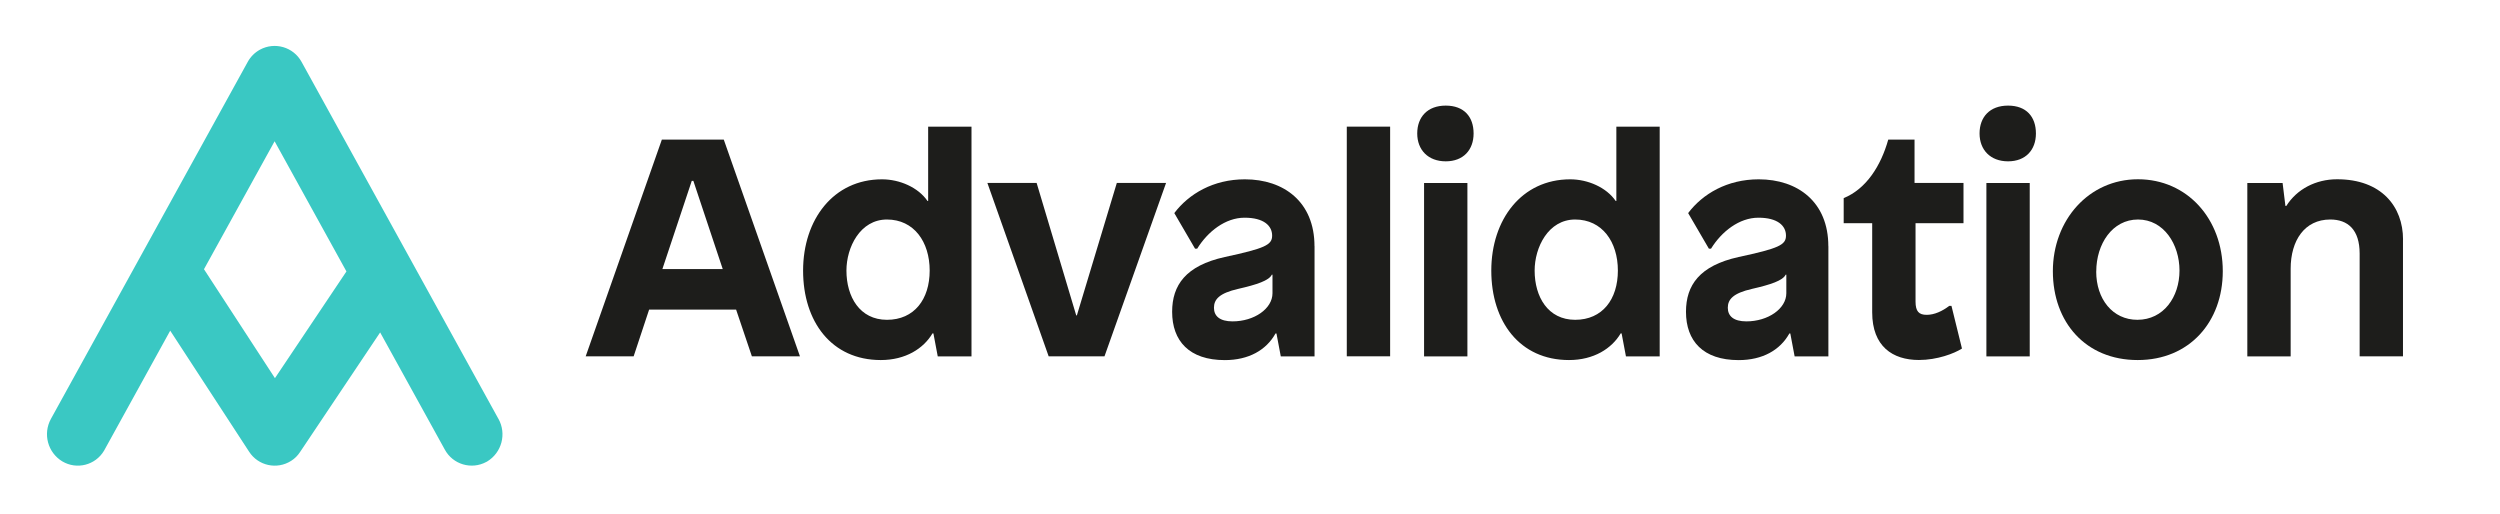
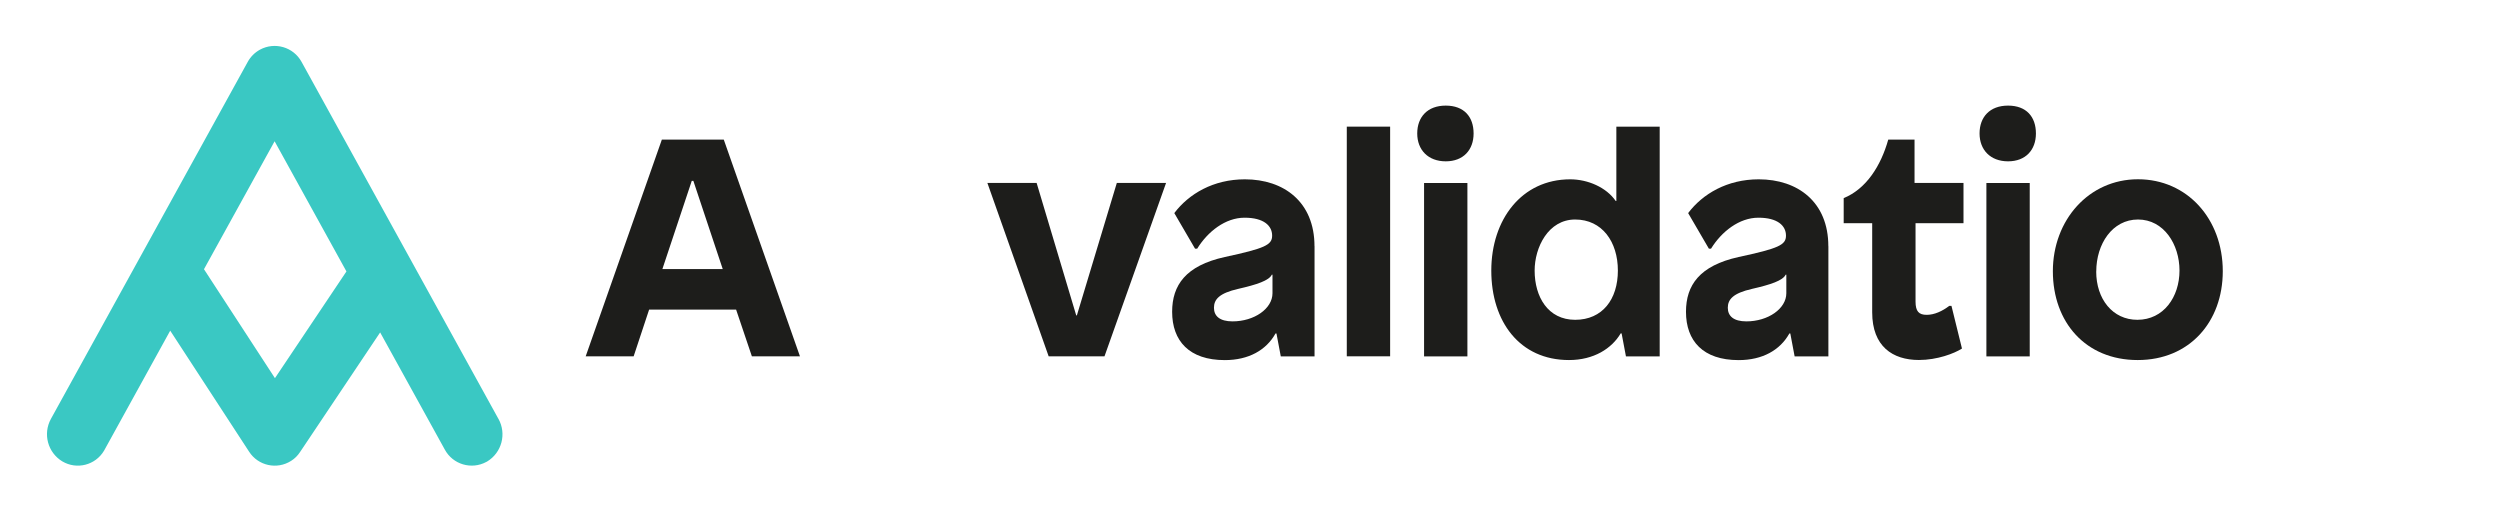
<svg xmlns="http://www.w3.org/2000/svg" id="uuid-96fa383b-e114-4cb6-8cd8-cbf4485a01ff" viewBox="0 0 428 88">
  <path d="m128.72,61l-2.7-8h-14.89l-2.65,8h-8.21l13.04-37.1h10.6l13.04,37.1h-8.21Zm-15.32-14.94h10.33l-5.03-15.1h-.27l-5.03,15.1Z" fill="#1d1d1b" stroke-width="0" />
-   <path d="m160.54,61l-.74-3.92h-.16c-1.54,2.6-4.61,4.56-8.85,4.56-8.43,0-13.3-6.57-13.3-15.31s5.19-15.63,13.51-15.63c3.02,0,6.2,1.38,7.79,3.71h.11v-12.72h7.42v39.32h-5.78Zm-15.63-14.68c0,4.5,2.28,8.43,6.94,8.43s7.31-3.5,7.31-8.43-2.7-8.74-7.31-8.74-6.94,4.77-6.94,8.74Z" fill="#1d1d1b" stroke-width="0" />
-   <path d="m179.53,61l-10.49-29.68h8.43l6.78,22.68h.11l6.84-22.68h8.43l-10.54,29.68h-9.54Z" fill="#1d1d1b" stroke-width="0" />
+   <path d="m179.53,61l-10.49-29.68h8.43l6.78,22.68h.11l6.84-22.68h8.43l-10.54,29.68Z" fill="#1d1d1b" stroke-width="0" />
  <path d="m225.05,42.14v18.87h-5.78l-.74-3.92h-.16c-1.59,2.86-4.61,4.56-8.69,4.56-6.09,0-9.01-3.29-9.01-8.27,0-4.56,2.33-7.9,9.01-9.38,6.89-1.48,8.11-2.07,8.11-3.66,0-1.7-1.43-3.07-4.72-3.07s-6.31,2.38-8.11,5.3h-.37l-3.55-6.09c2.49-3.29,6.68-5.78,12.08-5.78,6.68,0,11.92,3.87,11.92,11.45Zm-7.31,4.88c-.48,1.01-2.54,1.7-5.78,2.44-3.23.74-4.13,1.8-4.13,3.23s1.01,2.33,3.18,2.33c3.71,0,6.84-2.17,6.84-4.82v-3.18h-.11Z" fill="#1d1d1b" stroke-width="0" />
  <path d="m230.57,61V21.68h7.42v39.32h-7.42Z" fill="#1d1d1b" stroke-width="0" />
  <path d="m252.28,22.85c0,2.81-1.75,4.77-4.77,4.77s-4.88-1.96-4.88-4.77,1.75-4.77,4.88-4.77,4.77,1.91,4.77,4.77Zm-8.48,38.16v-29.68h7.42v29.68h-7.42Z" fill="#1d1d1b" stroke-width="0" />
  <path d="m278.36,61l-.74-3.92h-.16c-1.54,2.6-4.61,4.56-8.85,4.56-8.43,0-13.3-6.57-13.3-15.31s5.19-15.63,13.51-15.63c3.02,0,6.2,1.38,7.79,3.71h.11v-12.72h7.42v39.32h-5.78Zm-15.63-14.68c0,4.5,2.28,8.43,6.94,8.43s7.31-3.5,7.31-8.43-2.7-8.74-7.31-8.74-6.94,4.77-6.94,8.74Z" fill="#1d1d1b" stroke-width="0" />
  <path d="m313.02,42.14v18.87h-5.78l-.74-3.92h-.16c-1.59,2.86-4.61,4.56-8.69,4.56-6.09,0-9.01-3.29-9.01-8.27,0-4.56,2.33-7.9,9.01-9.38,6.89-1.48,8.11-2.07,8.11-3.66,0-1.7-1.43-3.07-4.72-3.07s-6.31,2.38-8.11,5.3h-.37l-3.55-6.09c2.49-3.29,6.68-5.78,12.08-5.78,6.68,0,11.92,3.87,11.92,11.45Zm-7.31,4.88c-.48,1.01-2.54,1.7-5.78,2.44-3.23.74-4.13,1.8-4.13,3.23s1.01,2.33,3.18,2.33c3.71,0,6.84-2.17,6.84-4.82v-3.18h-.11Z" fill="#1d1d1b" stroke-width="0" />
  <path d="m336.15,31.32v6.89h-8.21v13.41c0,1.7.58,2.28,1.91,2.28s2.7-.64,3.87-1.54h.37l1.8,7.31c-1.32.85-4.24,1.96-7.37,1.96-4.5,0-8-2.33-8-8.16v-15.26h-4.88v-4.29c3.87-1.59,6.36-5.51,7.63-10.02h4.5v7.42h8.37Z" fill="#1d1d1b" stroke-width="0" />
  <path d="m348.55,22.85c0,2.81-1.75,4.77-4.77,4.77s-4.88-1.96-4.88-4.77,1.75-4.77,4.88-4.77,4.77,1.91,4.77,4.77Zm-8.48,38.16v-29.68h7.42v29.68h-7.42Z" fill="#1d1d1b" stroke-width="0" />
  <path d="m380.54,46.43c0,8.64-5.67,15.21-14.57,15.21s-14.52-6.46-14.52-15.21,6.15-15.74,14.57-15.74,14.52,6.78,14.52,15.74Zm-21.67.05c0,4.72,2.81,8.27,7.05,8.27,4.5,0,7.21-3.92,7.21-8.43s-2.7-8.74-7.1-8.74-7.15,4.19-7.15,8.9Z" fill="#1d1d1b" stroke-width="0" />
-   <path d="m411.39,41.02v19.98h-7.42v-17.59c0-4.08-2.01-5.83-5.03-5.83-4.4,0-6.78,3.6-6.78,8.43v15h-7.42v-29.68h6.04l.48,3.92h.16c1.8-2.86,5.03-4.56,8.69-4.56,7.58,0,11.29,4.66,11.29,10.33Z" fill="#1d1d1b" stroke-width="0" />
  <path d="m85.33,71.71L51.62,10.58c-1.4-2.54-4.59-3.46-7.13-2.07-.87.48-1.59,1.2-2.07,2.07L8.72,71.71c-1.41,2.56-.55,5.77,1.95,7.28,2.48,1.47,5.67.65,7.14-1.83.03-.06.07-.12.1-.18l11.23-20.37,13.5,20.71c1.55,2.42,4.77,3.13,7.2,1.58.62-.39,1.14-.91,1.54-1.53l13.7-20.46,11.07,20.06c1.38,2.55,4.57,3.49,7.11,2.11.04-.02.08-.04.12-.06l-.73-1.24h0l.73,1.24c2.52-1.51,3.39-4.75,1.95-7.32ZM47.01,24.18l12.3,22.29-12.24,18.27-12.15-18.65,12.09-21.9Zm-3.18,52.36h0l-.16.1.16-.1Z" fill="#3ac8c3" stroke-width="0" />
</svg>